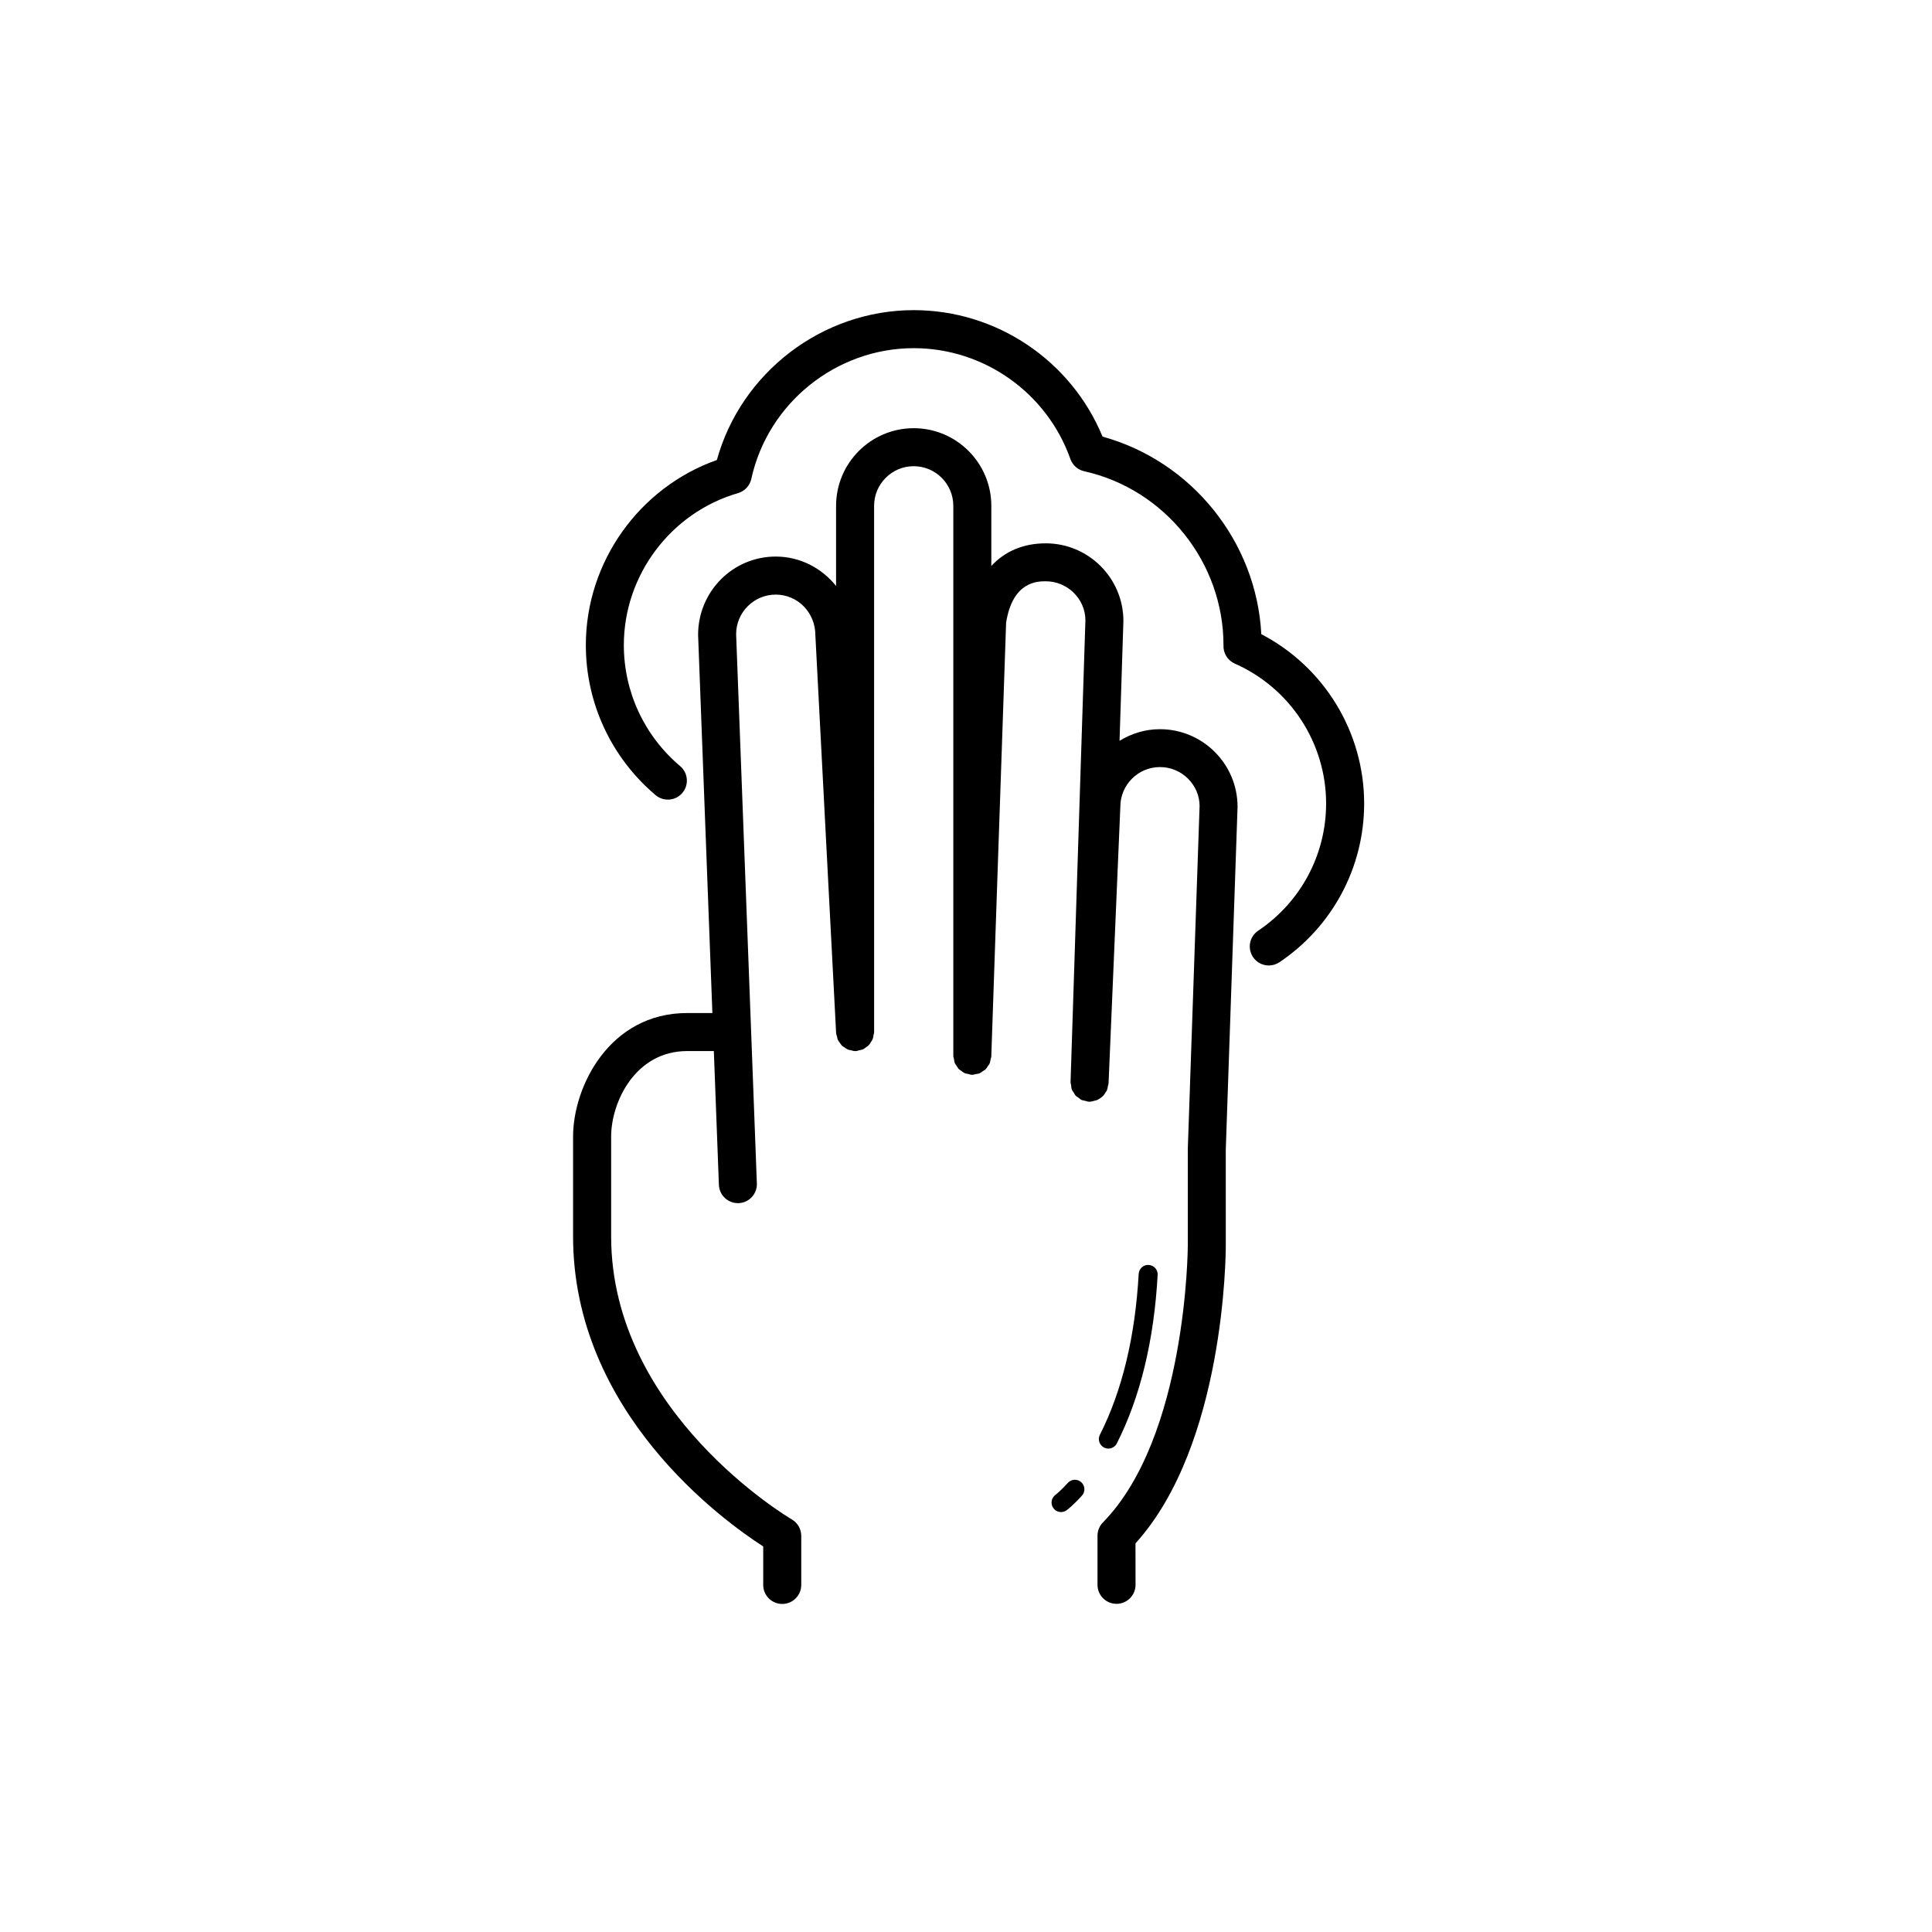
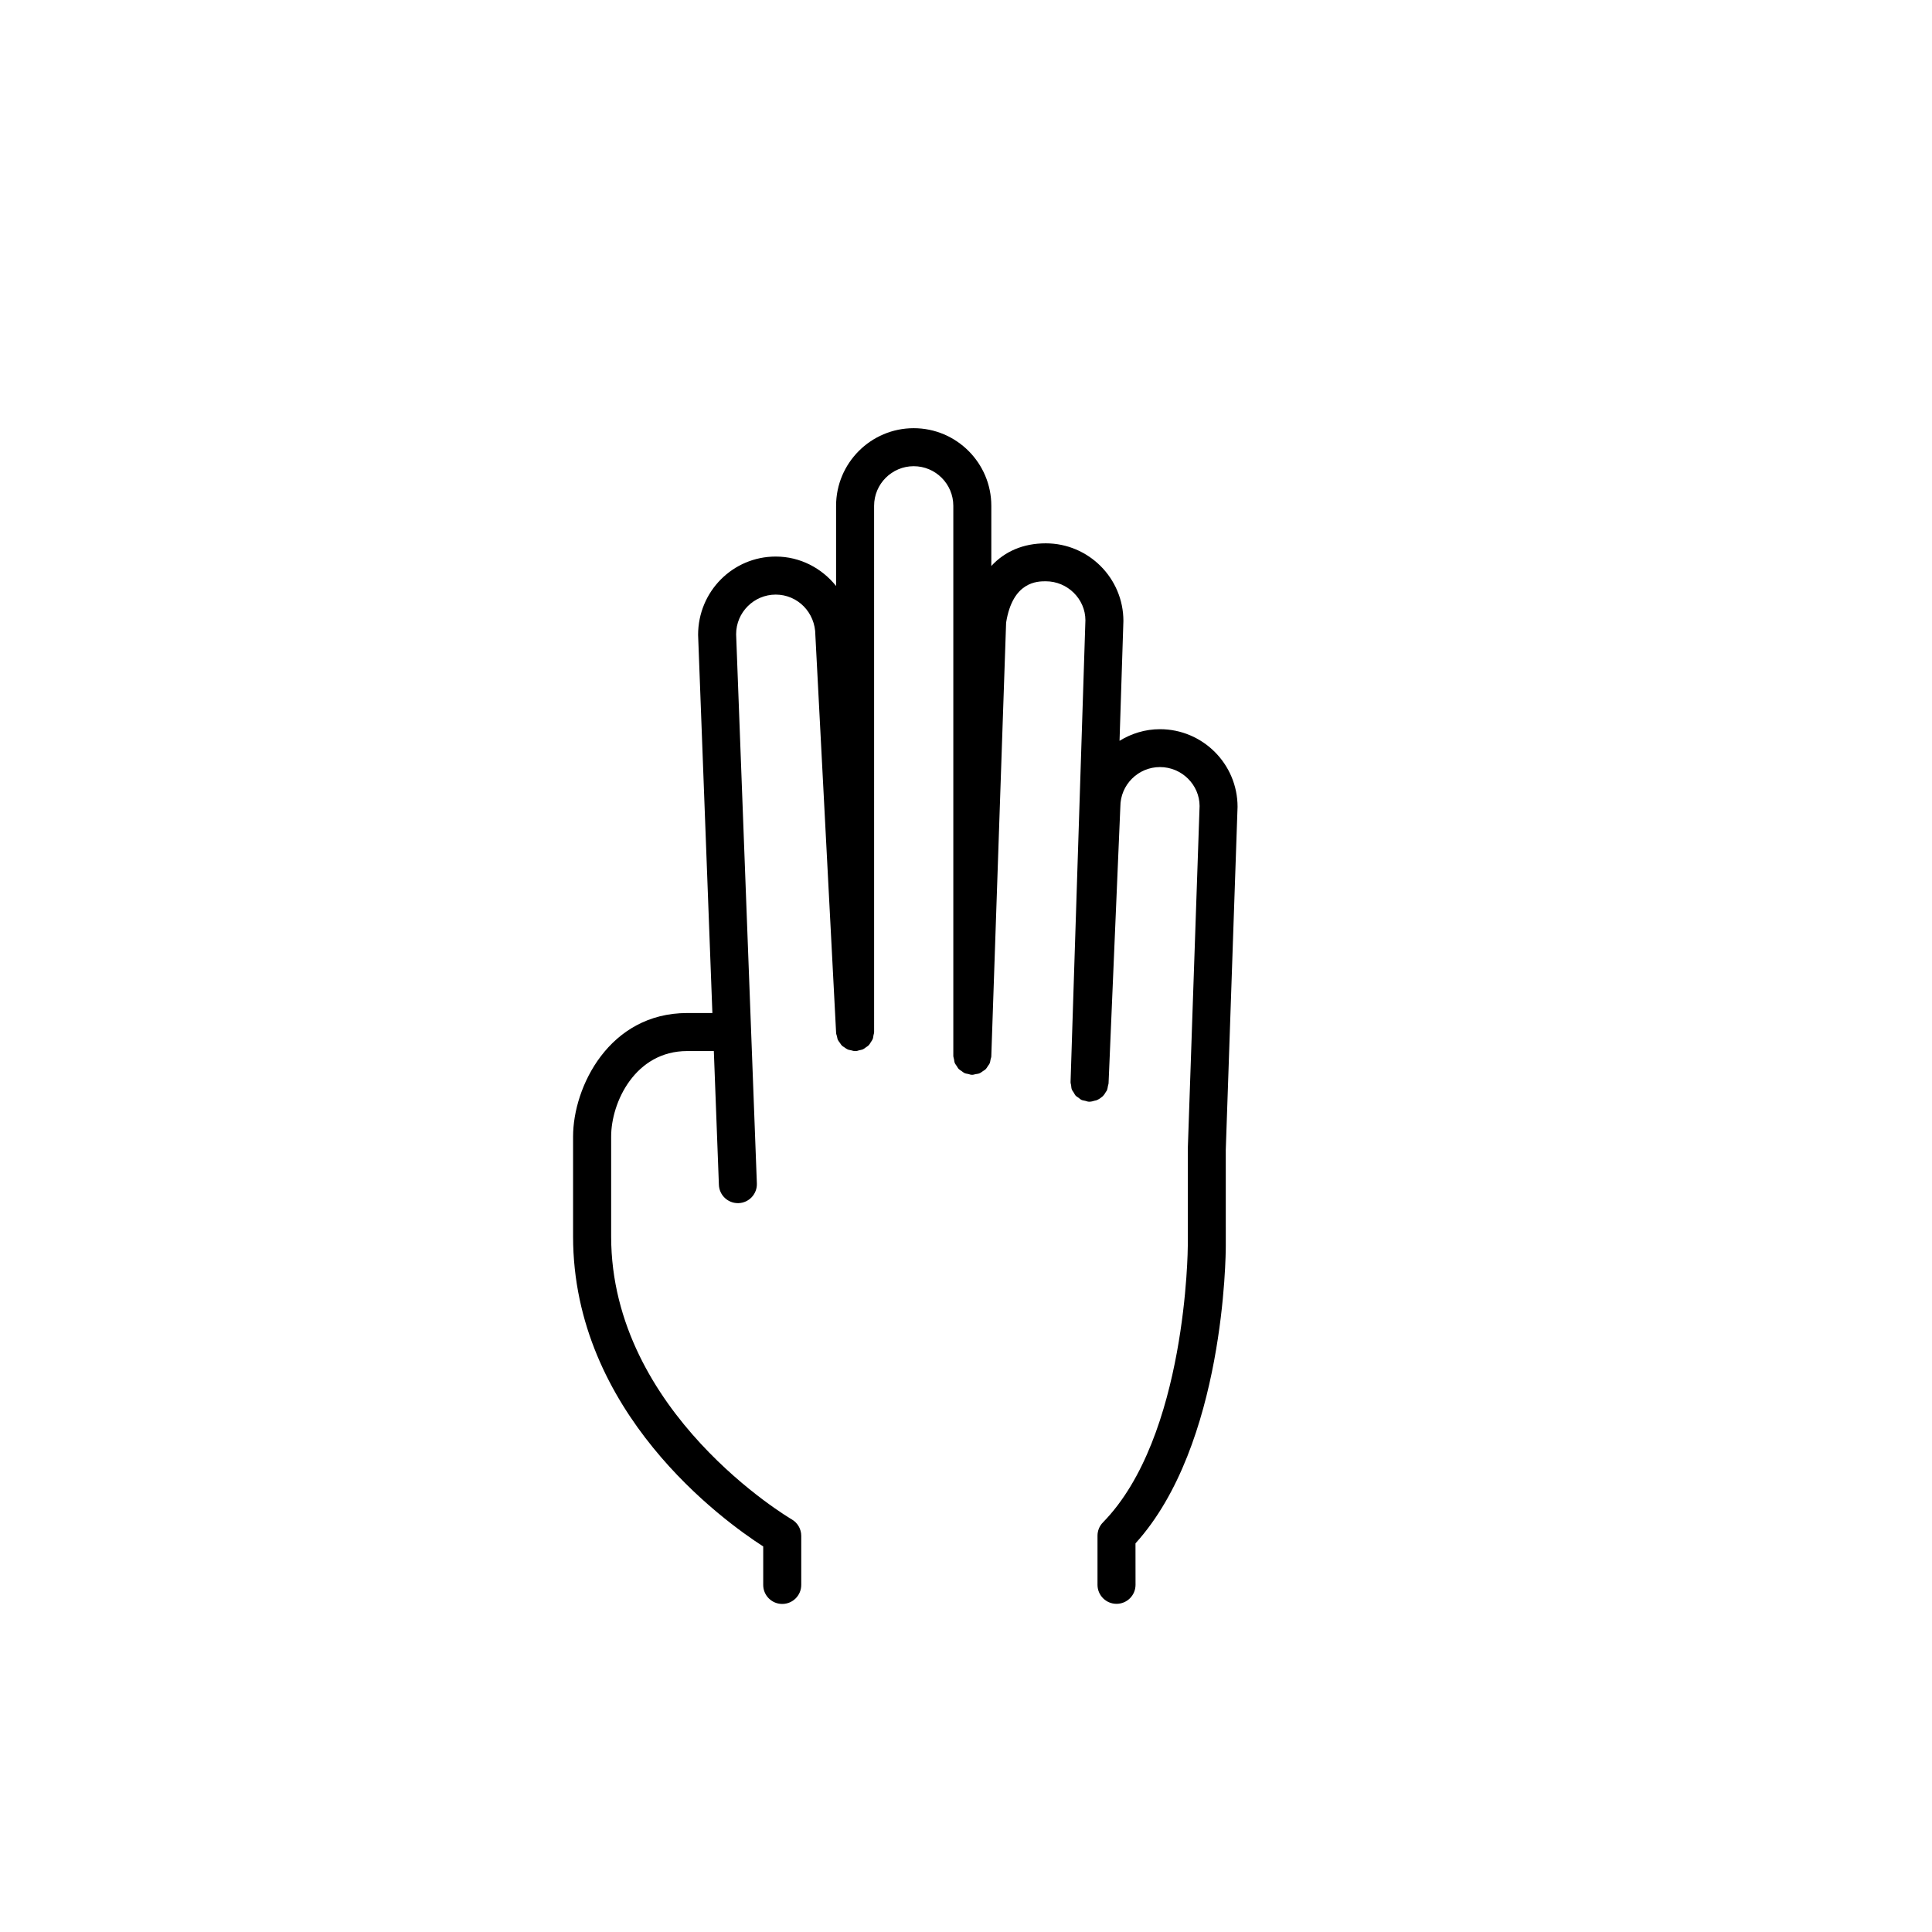
<svg xmlns="http://www.w3.org/2000/svg" fill="#000000" width="800px" height="800px" version="1.1" viewBox="144 144 512 512">
  <g>
    <path d="m346.26 553.82v10.203c0 2.781 2.254 5.039 5.039 5.039s5.039-2.258 5.039-5.039v-13.012c0-1.797-0.961-3.465-2.523-4.363-0.48-0.277-47.855-28.191-47.855-74.988v-26.449c0-9.145 6.402-22.672 20.152-22.672h7.062l1.34 35.457c0.105 2.715 2.336 4.848 5.027 4.848h0.195c2.781-0.105 4.949-2.445 4.84-5.223l-5.496-145.55c0-5.785 4.711-10.496 10.496-10.496 5.789 0 10.5 4.711 10.504 10.758l5.5 105.44c0.016 0.312 0.156 0.574 0.223 0.867 0.074 0.316 0.105 0.648 0.242 0.941 0.121 0.266 0.316 0.48 0.484 0.715 0.207 0.301 0.387 0.613 0.656 0.867 0.152 0.141 0.344 0.223 0.508 0.344 0.359 0.262 0.715 0.52 1.137 0.68 0.203 0.074 0.43 0.074 0.641 0.133 0.379 0.09 0.734 0.23 1.137 0.23 0.051 0 0.086-0.023 0.137-0.023 0.047 0 0.082 0.02 0.125 0.02 0.297-0.016 0.543-0.145 0.828-0.211 0.336-0.074 0.684-0.117 0.992-0.25 0.293-0.133 0.52-0.344 0.777-0.523 0.273-0.191 0.559-0.352 0.785-0.59 0.215-0.23 0.352-0.516 0.523-0.781 0.176-0.277 0.383-0.523 0.504-0.836 0.125-0.312 0.141-0.66 0.203-0.996 0.051-0.281 0.168-0.539 0.168-0.836l-0.004-139.48c0-5.789 4.711-10.496 10.496-10.496s10.496 4.711 10.496 10.496v145.76c0 0.328 0.125 0.613 0.188 0.926 0.059 0.316 0.07 0.648 0.191 0.945 0.125 0.309 0.336 0.555 0.52 0.828 0.176 0.266 0.309 0.559 0.527 0.785 0.227 0.23 0.52 0.383 0.785 0.57 0.262 0.188 0.492 0.402 0.789 0.535 0.301 0.133 0.641 0.156 0.969 0.23 0.301 0.066 0.574 0.203 0.898 0.211 0.031 0 0.055-0.016 0.086-0.016s0.055 0.016 0.086 0.016c0.309 0 0.574-0.121 0.871-0.176 0.332-0.059 0.68-0.074 0.988-0.203 0.371-0.152 0.68-0.398 0.996-0.625 0.203-0.141 0.43-0.238 0.605-0.406 0.293-0.281 0.492-0.629 0.711-0.973 0.137-0.207 0.309-0.383 0.406-0.609 0.152-0.336 0.188-0.719 0.262-1.094 0.055-0.266 0.18-0.504 0.188-0.785l3.926-114.95c1.738-10.965 8.332-10.965 10.516-10.965 5.785 0 10.496 4.711 10.5 10.332l-3.93 122.17-0.004 0.156v0.012 0.047c-0.012 0.293 0.102 0.551 0.141 0.828 0.051 0.379 0.055 0.77 0.188 1.125 0.109 0.297 0.328 0.535 0.492 0.801 0.176 0.281 0.301 0.594 0.523 0.836 0.215 0.23 0.508 0.379 0.766 0.562 0.262 0.191 0.488 0.43 0.789 0.57 0.309 0.141 0.664 0.168 0.996 0.246 0.309 0.074 0.59 0.211 0.918 0.227 0.012 0 0.016-0.004 0.023-0.004 0.012 0 0.02 0.004 0.031 0.004h0.168c0.484 0 0.922-0.141 1.367-0.273 0.133-0.039 0.277-0.031 0.402-0.082 0.574-0.215 1.082-0.539 1.535-0.941 0.023-0.023 0.059-0.035 0.09-0.059 0.395-0.363 0.695-0.805 0.957-1.281 0.059-0.102 0.152-0.176 0.203-0.289 0.188-0.398 0.246-0.852 0.324-1.301 0.035-0.211 0.145-0.395 0.152-0.613l3.125-73.344c0-5.789 4.711-10.496 10.5-10.496 5.785 0 10.496 4.711 10.5 10.324l-3.125 90.934v25.609c0 0.504-0.258 50.621-22.488 73.305-0.926 0.941-1.441 2.207-1.441 3.527v13.012c0 2.781 2.254 5.039 5.039 5.039 2.785 0 5.039-2.258 5.039-5.039l-0.012-10.984c23.648-26.094 23.93-76.645 23.93-78.824l-0.004-25.438 3.125-90.934c0-11.34-9.23-20.57-20.57-20.57-3.934 0-7.578 1.164-10.707 3.078l1.023-31.762c0-11.34-9.23-20.57-20.57-20.57-5.984 0-10.863 2.137-14.434 5.996v-15.941c0-11.34-9.23-20.57-20.57-20.57-11.34 0-20.57 9.23-20.57 20.57v21.25c-3.773-4.715-9.508-7.801-16-7.801-11.34 0-20.57 9.23-20.566 20.762l3.785 100.21h-6.688c-20.621 0-30.23 19.539-30.23 32.746v26.449c0.008 46.625 39.746 75.312 50.391 82.164z" />
-     <path d="m437.73 527.89c0.922 0 1.805-0.504 2.246-1.379 6.219-12.293 9.855-27.312 10.812-44.633 0.082-1.391-0.984-2.578-2.379-2.656-1.355-0.105-2.574 0.988-2.648 2.371-0.922 16.625-4.379 30.969-10.281 42.641-0.629 1.246-0.125 2.754 1.113 3.387 0.363 0.184 0.754 0.27 1.137 0.27z" />
-     <path d="m426.99 536.98c-1.969 2.18-3.285 3.176-3.301 3.184-1.113 0.832-1.344 2.41-0.523 3.523 0.5 0.672 1.258 1.023 2.023 1.023 0.52 0 1.039-0.16 1.484-0.488 0.172-0.125 1.742-1.305 4.051-3.863 0.938-1.031 0.852-2.625-0.18-3.562-1.031-0.93-2.625-0.844-3.555 0.184z" />
-     <path d="m317.74 354.72c2.125 1.793 5.316 1.523 7.098-0.594 1.793-2.125 1.531-5.305-0.594-7.098-9.488-8.012-14.922-19.699-14.922-32.066 0-18.547 12.449-35.117 30.266-40.285 1.777-0.52 3.125-1.961 3.516-3.762 4.383-20.078 22.484-34.648 43.047-34.648 18.602 0 35.285 11.805 41.516 29.379 0.578 1.637 1.961 2.856 3.652 3.234 21.398 4.769 36.93 24.152 36.918 46.113-0.105 2.086 1.09 4.019 2.996 4.867 14.699 6.492 24.199 21.051 24.199 37.082 0 13.543-6.731 26.137-17.996 33.695-2.312 1.551-2.926 4.68-1.375 6.992 0.969 1.449 2.562 2.231 4.188 2.231 0.961 0 1.941-0.277 2.801-0.852 14.066-9.438 22.465-25.16 22.465-42.062 0-18.93-10.602-36.207-27.258-44.883-1.266-24.488-18.418-45.848-42.074-52.352-8.316-20.156-28.082-33.52-50.027-33.52-24.273 0-45.762 16.535-52.18 39.715-20.586 7.281-34.723 27.043-34.723 49.055-0.008 15.336 6.734 29.828 18.488 39.758z" />
  </g>
</svg>